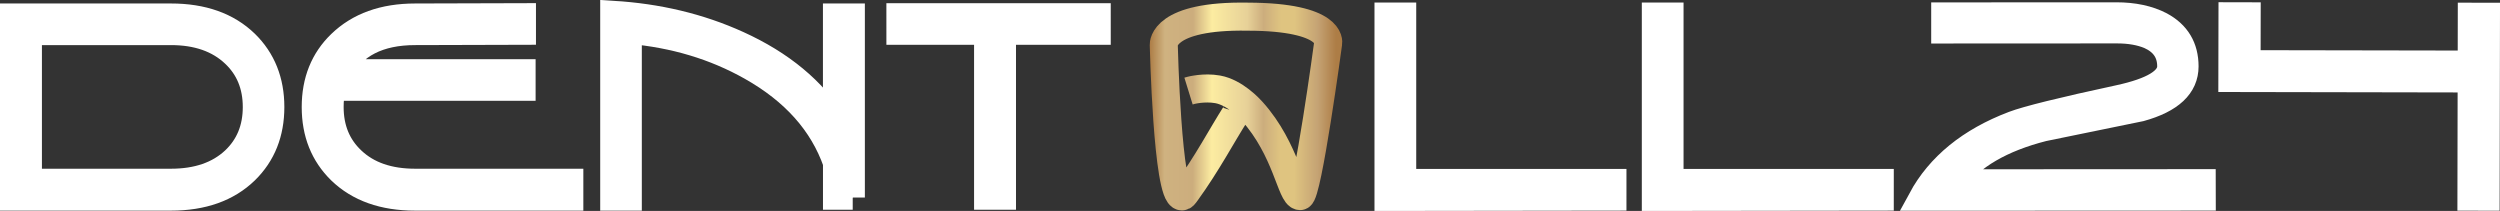
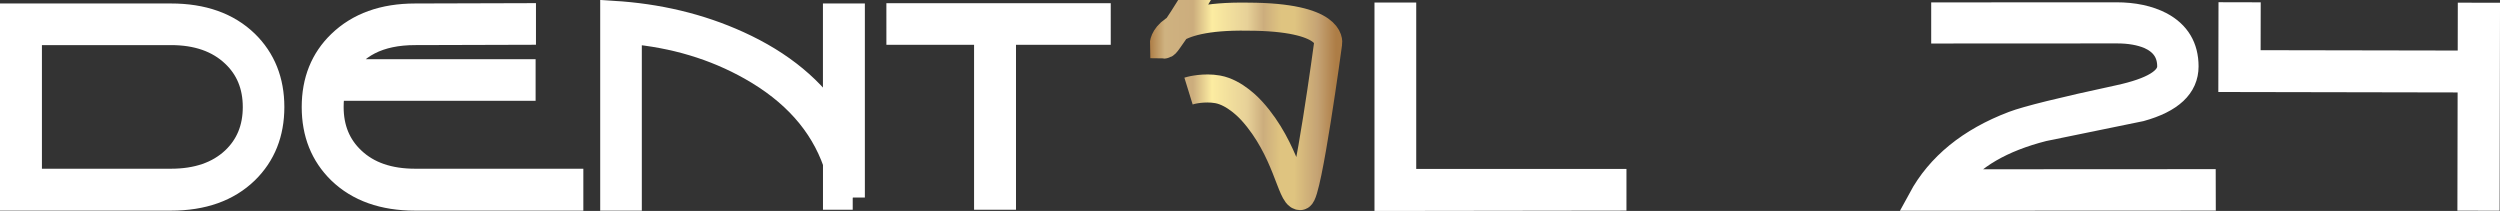
<svg xmlns="http://www.w3.org/2000/svg" version="1.1" id="Layer_1" x="0px" y="0px" viewBox="0 0 558.3 47.11" style="enable-background:new 0 0 558.3 47.11;" xml:space="preserve">
  <rect x="0" y="0" width="558.3" height="47.11" fill="#333333" stroke="none" />
  <style type="text/css">
	.st0{fill:#FFFFFF;stroke:#FFFFFF;stroke-width:5.292;stroke-miterlimit:10;}
	.st1{fill:#FFFFFF;stroke:#FFFFFF;stroke-width:5.397;stroke-miterlimit:10;}
	.st2{fill:#FFFFFF;stroke:#FFFFFF;stroke-width:5.443;stroke-miterlimit:10;}
	.st3{fill:#FFFFFF;stroke:#FFFFFF;stroke-width:5.461;stroke-miterlimit:10;}
	.st4{fill-rule:evenodd;clip-rule:evenodd;fill:none;stroke:url(#SVGID_1_);stroke-width:6.262;stroke-miterlimit:10;}
</style>
  <g id="Logo_dentall24_00000175312430052283211970000000521410922142183821_">
    <g>
      <path class="st0" d="M492.18,44.39l-63.44,0.03c4.11-7.59,11.05-13.24,20.81-16.95c3.05-1.16,10.92-3.11,23.6-5.84    c7.49-1.62,11.24-3.89,11.24-6.81c0-3.01-1.48-5.18-4.45-6.52c-1.99-0.83-4.37-1.25-7.15-1.25l-38.87,0.02l0-3.89l38.66-0.02    c3.93,0,7.29,0.71,10.06,2.15c3.8,2.04,5.69,5.2,5.7,9.51c0,4.54-3.42,7.75-10.27,9.65c-7.22,1.49-14.46,2.97-21.72,4.45    c-9.25,2.36-15.87,6.21-19.84,11.53l55.66-0.03L492.18,44.39z" />
      <path class="st1" d="M555.52,44.36l-4.03-0.01l0.05-26.4l-53.44-0.1l0.03-14.65l4.03,0.01l-0.02,10.69l49.41,0.09l0.02-10.69    l4.03,0.01L555.52,44.36z" />
    </g>
    <g>
      <path class="st2" d="M60.78,23.91c0,5.86-1.92,10.67-5.77,14.43c-4.12,3.99-9.74,5.98-16.83,5.98H2.72V3.5h35.46    c7.1,0,12.71,1.99,16.83,5.98C58.86,13.24,60.78,18.05,60.78,23.91z M56.94,23.91c0-4.76-1.6-8.66-4.81-11.68    c-3.44-3.25-8.09-4.88-13.95-4.88H6.64V40.4h31.54c5.86,0,10.51-1.6,13.95-4.81C55.33,32.57,56.94,28.68,56.94,23.91z" />
      <path class="st2" d="M127.55,44.32H92.71c-7.1,0-12.71-1.99-16.84-5.98c-3.85-3.76-5.77-8.57-5.77-14.43    c0-5.86,1.92-10.65,5.77-14.36c4.17-4.03,9.78-6.05,16.84-6.05l24.26-0.07v3.85L92.71,7.35c-8.06,0-13.65,2.86-16.77,8.59h40.95    v3.85H74.43c-0.28,1.28-0.41,2.66-0.41,4.12c0,4.76,1.6,8.66,4.81,11.68c3.39,3.21,8.02,4.81,13.88,4.81h34.84V44.32z" />
      <path class="st2" d="M190.43,44.11h-3.92v-7.76c-3.07-8.75-9.37-15.8-18.9-21.16c-8.06-4.54-17.06-7.24-27-8.11v37.24h-3.85V2.89    c10.17,0.6,19.54,2.84,28.1,6.73c9.71,4.4,16.93,10.38,21.64,17.93V3.5h3.92V44.11z" />
      <path class="st2" d="M245.33,7.28h-21.16v36.83h-3.92V7.28h-19.58V3.44h44.66V7.28z" />
    </g>
    <g>
      <path class="st3" d="M360.49,44.31l-50.81,0.07V3.29h3.86v37.16h46.95V44.31z" />
-       <path class="st3" d="M420.19,44.31l-50.81,0.07V3.29h3.86v37.16h46.95V44.31z" />
    </g>
    <linearGradient id="SVGID_1_" gradientUnits="userSpaceOnUse" x1="259.378" y1="21.889" x2="302.371" y2="21.889" gradientTransform="matrix(1 2.776338e-03 -2.776338e-03 1 -2.578 1.131)">
      <stop offset="0" style="stop-color:#AD7D46" />
      <stop offset="0.078" style="stop-color:#CFB280" />
      <stop offset="0.225" style="stop-color:#CCAD7D" />
      <stop offset="0.323" style="stop-color:#FCECA1" />
      <stop offset="0.506" style="stop-color:#E7D198" />
      <stop offset="0.591" style="stop-color:#CCAD7D" />
      <stop offset="0.681" style="stop-color:#DFC480" />
      <stop offset="0.752" style="stop-color:#DFC480" />
      <stop offset="0.872" style="stop-color:#C5A374" />
      <stop offset="0.967" style="stop-color:#AD7D46" />
    </linearGradient>
-     <path class="st4" d="M265.42,20.34c0.13-0.04,0.33-0.1,0.56-0.16c0,0,2.91-0.77,5.94-0.23c3.87,0.69,7.21,4.34,7.71,4.9   c7.71,8.59,8.69,18.9,10.72,18.94c1.65,0.03,6.26-34.2,6.26-34.2s1.12-5.81-17.93-5.87c-19.09-0.33-18.79,6.24-18.79,6.24   s0.79,33.8,4.05,33.9c0.31,0.01,0.5-0.26,1-0.95c4.71-6.51,7.83-12.54,11.14-17.72c0.04-0.07,0.08-0.12,0.09-0.15" />
+     <path class="st4" d="M265.42,20.34c0.13-0.04,0.33-0.1,0.56-0.16c0,0,2.91-0.77,5.94-0.23c3.87,0.69,7.21,4.34,7.71,4.9   c7.71,8.59,8.69,18.9,10.72,18.94c1.65,0.03,6.26-34.2,6.26-34.2s1.12-5.81-17.93-5.87c-19.09-0.33-18.79,6.24-18.79,6.24   c0.31,0.01,0.5-0.26,1-0.95c4.71-6.51,7.83-12.54,11.14-17.72c0.04-0.07,0.08-0.12,0.09-0.15" />
  </g>
  <g>
</g>
  <g>
</g>
  <g>
</g>
  <g>
</g>
  <g>
</g>
  <g>
</g>
  <g>
</g>
  <g>
</g>
  <g>
</g>
  <g>
</g>
  <g>
</g>
  <g>
</g>
  <g>
</g>
  <g>
</g>
  <g>
</g>
</svg>